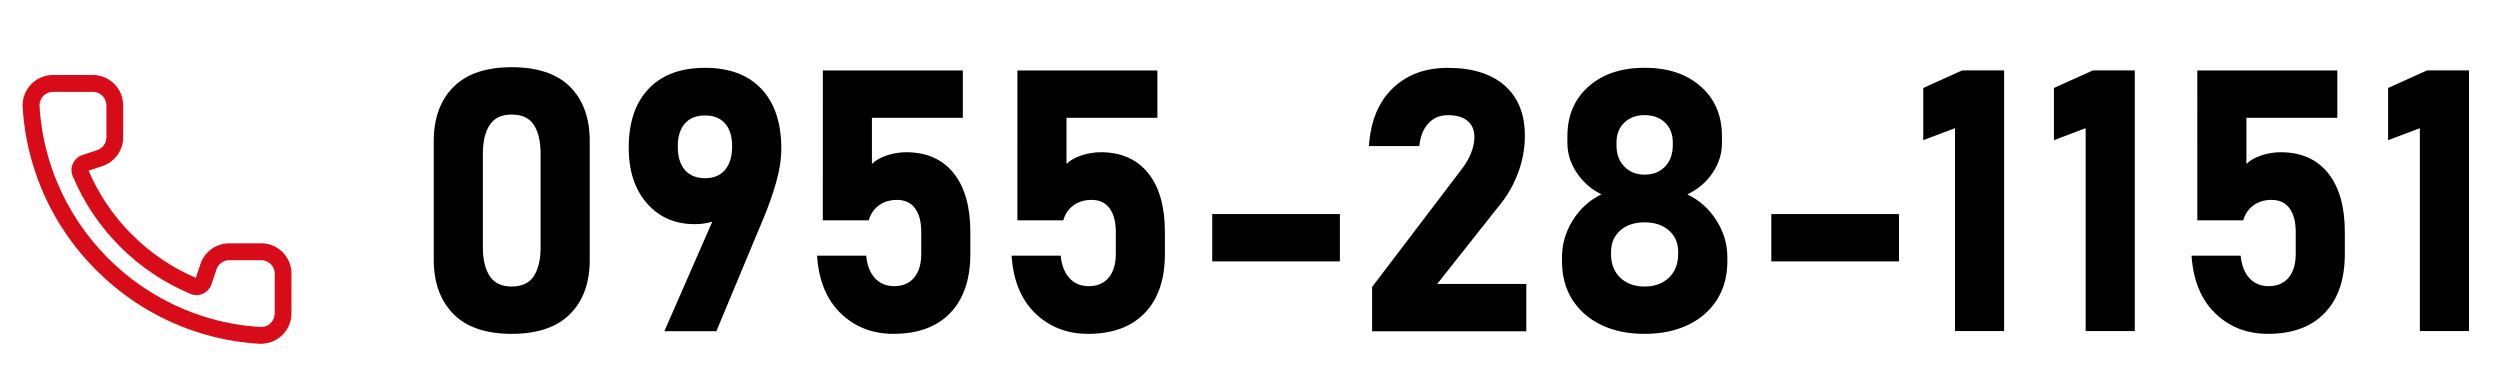
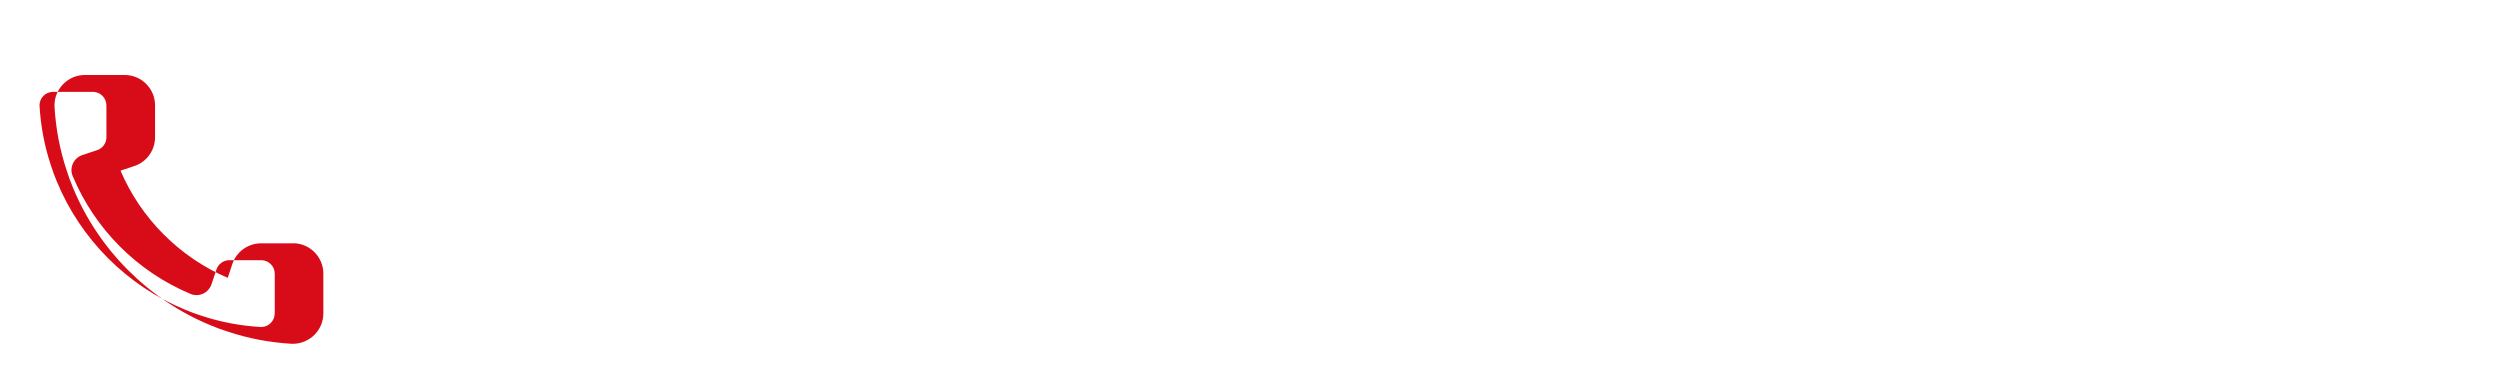
<svg xmlns="http://www.w3.org/2000/svg" id="_レイヤー_1" version="1.1" viewBox="0 0 662.5 101.25">
  <defs>
    <style>
      .st0 {
        fill: #d80c18;
      }

      .st1 {
        fill-rule: evenodd;
      }
    </style>
  </defs>
-   <path class="st0" d="M69.2,64.48h-8.45c-3.48,0-6.55,2.22-7.64,5.51l-1.21,3.64c-12.69-5.4-23.02-15.73-28.41-28.41l3.64-1.21c3.3-1.09,5.51-4.17,5.51-7.64v-8.45c0-4.44-3.61-8.05-8.05-8.05h-10.55c-4.41,0-8.02,3.59-8.05,8v.28c.33,5.89,1.43,11.65,3.26,17.11.45,1.43,1,2.93,1.65,4.5,6.75,16.4,20.04,29.69,36.47,36.45,1.54.65,3.04,1.2,4.56,1.67,5.34,1.8,11.09,2.89,16.98,3.23h.26c4.48-.03,8.07-3.64,8.07-8.05v-10.55c0-4.44-3.61-8.05-8.05-8.05v.02ZM72.79,83.07c0,1.97-1.59,3.58-3.57,3.59h-.04c-5.51-.31-10.86-1.34-15.9-3.03-1.43-.45-2.81-.96-4.19-1.54-15.39-6.33-27.72-18.66-34.05-34.05-.58-1.38-1.09-2.77-1.54-4.19-1.69-5.06-2.72-10.41-3.03-15.94.01-1.97,1.62-3.57,3.59-3.57h10.55c1.98,0,3.59,1.61,3.59,3.59v8.45c0,1.55-.99,2.92-2.46,3.41l-3.91,1.3c-2.28.76-3.5,3.29-2.59,5.52l.02.04c5.89,14.09,17.15,25.35,31.24,31.24l.04.02c.51.21,1.03.3,1.54.3,1.74,0,3.39-1.13,3.98-2.89l1.3-3.91c.49-1.47,1.86-2.46,3.41-2.46h8.45c1.98,0,3.59,1.61,3.59,3.59v10.55l-.02-.02Z" />
-   <path class="st1" d="M641.26,87.75v-53.78l-8.41,3.18v-13.83l10.31-4.66h11.12v69.08h-13.02ZM601,88.47c-5.54,0-10.19-1.81-13.94-5.42-3.75-3.61-5.85-8.7-6.3-15.25v-.05h13.02v.05c.25,2.53,1.03,4.51,2.33,5.92,1.3,1.41,2.99,2.11,5.08,2.11,2.28,0,4.05-.75,5.3-2.26,1.25-1.51,1.88-3.6,1.88-6.3v-5.79c0-2.72-.56-4.82-1.66-6.3s-2.69-2.21-4.75-2.21c-1.87,0-3.46.48-4.78,1.43-1.31.95-2.23,2.28-2.73,3.99h-12.16V18.68h37.1v12.54h-24.09v12.21c1.01-.98,2.37-1.74,4.06-2.28,1.69-.54,3.36-.81,5.01-.81,5.42,0,9.6,1.85,12.57,5.53,2.96,3.69,4.44,8.89,4.44,15.61v5.79c0,6.75-1.77,11.97-5.32,15.66-3.55,3.69-8.57,5.54-15.06,5.54ZM552.7,33.97l-8.41,3.18v-13.83l10.31-4.66h11.12v69.08h-13.02v-53.78ZM518.07,33.97l-8.41,3.18v-13.83l10.31-4.66h11.12v69.08h-13.02v-53.78ZM469.4,56.73h33.83v12.54h-33.83v-12.54ZM447.35,86.09c-3.28,1.58-7.12,2.38-11.52,2.38s-8.24-.79-11.52-2.38c-3.28-1.58-5.83-3.82-7.65-6.7-1.82-2.88-2.73-6.26-2.73-10.12v-1.14c0-3.45.95-6.7,2.85-9.74,1.9-3.04,4.43-5.34,7.6-6.89-2.69-1.33-4.87-3.23-6.53-5.7-1.66-2.47-2.49-5.1-2.49-7.89v-1.81c0-5.48,1.87-9.87,5.61-13.18,3.74-3.31,8.7-4.96,14.87-4.96s11.13,1.65,14.87,4.96c3.74,3.31,5.61,7.7,5.61,13.18v1.81c0,2.85-.84,5.5-2.52,7.96-1.68,2.46-3.9,4.33-6.65,5.63,3.2,1.55,5.76,3.85,7.7,6.89,1.93,3.04,2.9,6.29,2.9,9.74v1.14c0,3.86-.91,7.24-2.73,10.12-1.82,2.88-4.37,5.12-7.65,6.7ZM443.29,37.77c0-2.19-.68-3.94-2.04-5.27-1.36-1.33-3.17-1.99-5.42-1.99s-4.01.67-5.39,1.99c-1.38,1.33-2.07,3.11-2.07,5.32v.71c0,2.31.69,4.18,2.07,5.61,1.38,1.43,3.18,2.14,5.39,2.14s4.05-.71,5.42-2.14c1.36-1.42,2.04-3.33,2.04-5.7v-.67ZM444.71,66.71c0-2.35-.82-4.23-2.45-5.65-1.63-1.43-3.78-2.14-6.44-2.14s-4.81.71-6.44,2.14c-1.63,1.42-2.45,3.33-2.45,5.7v.71c0,2.53.82,4.58,2.45,6.13,1.63,1.55,3.78,2.33,6.44,2.33s4.81-.78,6.44-2.35c1.63-1.57,2.45-3.64,2.45-6.2v-.66ZM363.62,76.02l23.71-31.16c1.08-1.4,1.91-2.83,2.5-4.3.58-1.47.88-2.84.88-4.11v-.09c0-1.87-.6-3.31-1.81-4.32s-2.91-1.52-5.13-1.52-3.86.7-5.2,2.12c-1.35,1.41-2.16,3.41-2.45,6.01v.05h-13.35v-.05c.44-6.56,2.54-11.64,6.29-15.25,3.75-3.61,8.62-5.42,14.61-5.42,6.49,0,11.52,1.57,15.08,4.7,3.56,3.13,5.34,7.57,5.34,13.3v.05c0,3.14-.55,6.25-1.64,9.34-1.09,3.09-2.62,5.88-4.58,8.39l-17.01,21.48h23.61v12.54h-40.86v-11.73ZM321.24,56.73h33.83v12.54h-33.83v-12.54ZM288.31,88.47c-5.54,0-10.19-1.81-13.94-5.42-3.75-3.61-5.85-8.7-6.3-15.25v-.05h13.02v.05c.25,2.53,1.03,4.51,2.33,5.92,1.3,1.41,2.99,2.11,5.09,2.11,2.28,0,4.05-.75,5.3-2.26,1.25-1.51,1.88-3.6,1.88-6.3v-5.79c0-2.72-.56-4.82-1.66-6.3s-2.69-2.21-4.75-2.21c-1.87,0-3.46.48-4.78,1.43-1.32.95-2.23,2.28-2.73,3.99h-12.16V18.68h37.1v12.54h-24.09v12.21c1.01-.98,2.37-1.74,4.06-2.28,1.7-.54,3.37-.81,5.01-.81,5.42,0,9.6,1.85,12.57,5.53,2.96,3.69,4.44,8.89,4.44,15.61v5.79c0,6.75-1.77,11.97-5.32,15.66-3.55,3.69-8.57,5.54-15.06,5.54ZM236.75,88.47c-5.54,0-10.19-1.81-13.94-5.42-3.75-3.61-5.85-8.7-6.29-15.25v-.05h13.02v.05c.25,2.53,1.03,4.51,2.33,5.92,1.3,1.41,2.99,2.11,5.08,2.11,2.28,0,4.05-.75,5.3-2.26,1.25-1.51,1.88-3.6,1.88-6.3v-5.79c0-2.72-.55-4.82-1.66-6.3-1.11-1.47-2.69-2.21-4.75-2.21-1.87,0-3.46.48-4.78,1.43-1.31.95-2.23,2.28-2.73,3.99h-12.16V18.68h37.1v12.54h-24.09v12.21c1.01-.98,2.37-1.74,4.06-2.28,1.7-.54,3.36-.81,5.01-.81,5.42,0,9.6,1.85,12.57,5.53,2.96,3.69,4.44,8.89,4.44,15.61v5.79c0,6.75-1.77,11.97-5.32,15.66-3.55,3.69-8.57,5.54-15.06,5.54ZM202.19,58.16l-12.35,29.6h-13.78l12.7-29.02c-1.38.43-2.92.66-4.62.66-5.26,0-9.49-1.84-12.71-5.53-3.22-3.69-4.82-8.59-4.82-14.71v-.05c0-6.71,1.77-11.92,5.3-15.61,3.53-3.69,8.51-5.53,14.94-5.53s11.4,1.86,14.92,5.58c3.52,3.72,5.27,8.99,5.27,15.8v.05c0,2.82-.47,5.84-1.4,9.05-.93,3.22-2.08,6.46-3.44,9.72ZM194.01,38.72c0-2.6-.62-4.6-1.87-6.01-1.25-1.41-3.02-2.12-5.3-2.12s-4.09.71-5.35,2.14c-1.25,1.43-1.88,3.44-1.88,6.04v.05c0,2.69.62,4.77,1.88,6.22,1.25,1.46,3.03,2.18,5.35,2.18s4.05-.73,5.3-2.21c1.25-1.47,1.87-3.55,1.87-6.25v-.05ZM135.61,88.47c-6.87,0-12.04-1.77-15.49-5.3s-5.18-8.31-5.18-14.32v-31.41c0-6.11,1.74-10.91,5.23-14.4,3.48-3.48,8.63-5.23,15.44-5.23s12,1.73,15.47,5.2c3.47,3.47,5.2,8.27,5.2,14.42v31.41c0,6.11-1.74,10.91-5.23,14.4-3.48,3.48-8.63,5.23-15.44,5.23ZM143.26,40.77c0-3.26-.59-5.81-1.78-7.65-1.19-1.84-3.14-2.76-5.87-2.76s-4.64.92-5.84,2.76c-1.2,1.84-1.81,4.39-1.81,7.65v24.75c0,3.23.6,5.77,1.81,7.63,1.2,1.85,3.15,2.78,5.84,2.78s4.68-.93,5.87-2.78c1.19-1.85,1.78-4.39,1.78-7.63v-24.75Z" />
+   <path class="st0" d="M69.2,64.48c-3.48,0-6.55,2.22-7.64,5.51l-1.21,3.64c-12.69-5.4-23.02-15.73-28.41-28.41l3.64-1.21c3.3-1.09,5.51-4.17,5.51-7.64v-8.45c0-4.44-3.61-8.05-8.05-8.05h-10.55c-4.41,0-8.02,3.59-8.05,8v.28c.33,5.89,1.43,11.65,3.26,17.11.45,1.43,1,2.93,1.65,4.5,6.75,16.4,20.04,29.69,36.47,36.45,1.54.65,3.04,1.2,4.56,1.67,5.34,1.8,11.09,2.89,16.98,3.23h.26c4.48-.03,8.07-3.64,8.07-8.05v-10.55c0-4.44-3.61-8.05-8.05-8.05v.02ZM72.79,83.07c0,1.97-1.59,3.58-3.57,3.59h-.04c-5.51-.31-10.86-1.34-15.9-3.03-1.43-.45-2.81-.96-4.19-1.54-15.39-6.33-27.72-18.66-34.05-34.05-.58-1.38-1.09-2.77-1.54-4.19-1.69-5.06-2.72-10.41-3.03-15.94.01-1.97,1.62-3.57,3.59-3.57h10.55c1.98,0,3.59,1.61,3.59,3.59v8.45c0,1.55-.99,2.92-2.46,3.41l-3.91,1.3c-2.28.76-3.5,3.29-2.59,5.52l.02.04c5.89,14.09,17.15,25.35,31.24,31.24l.04.02c.51.21,1.03.3,1.54.3,1.74,0,3.39-1.13,3.98-2.89l1.3-3.91c.49-1.47,1.86-2.46,3.41-2.46h8.45c1.98,0,3.59,1.61,3.59,3.59v10.55l-.02-.02Z" />
</svg>